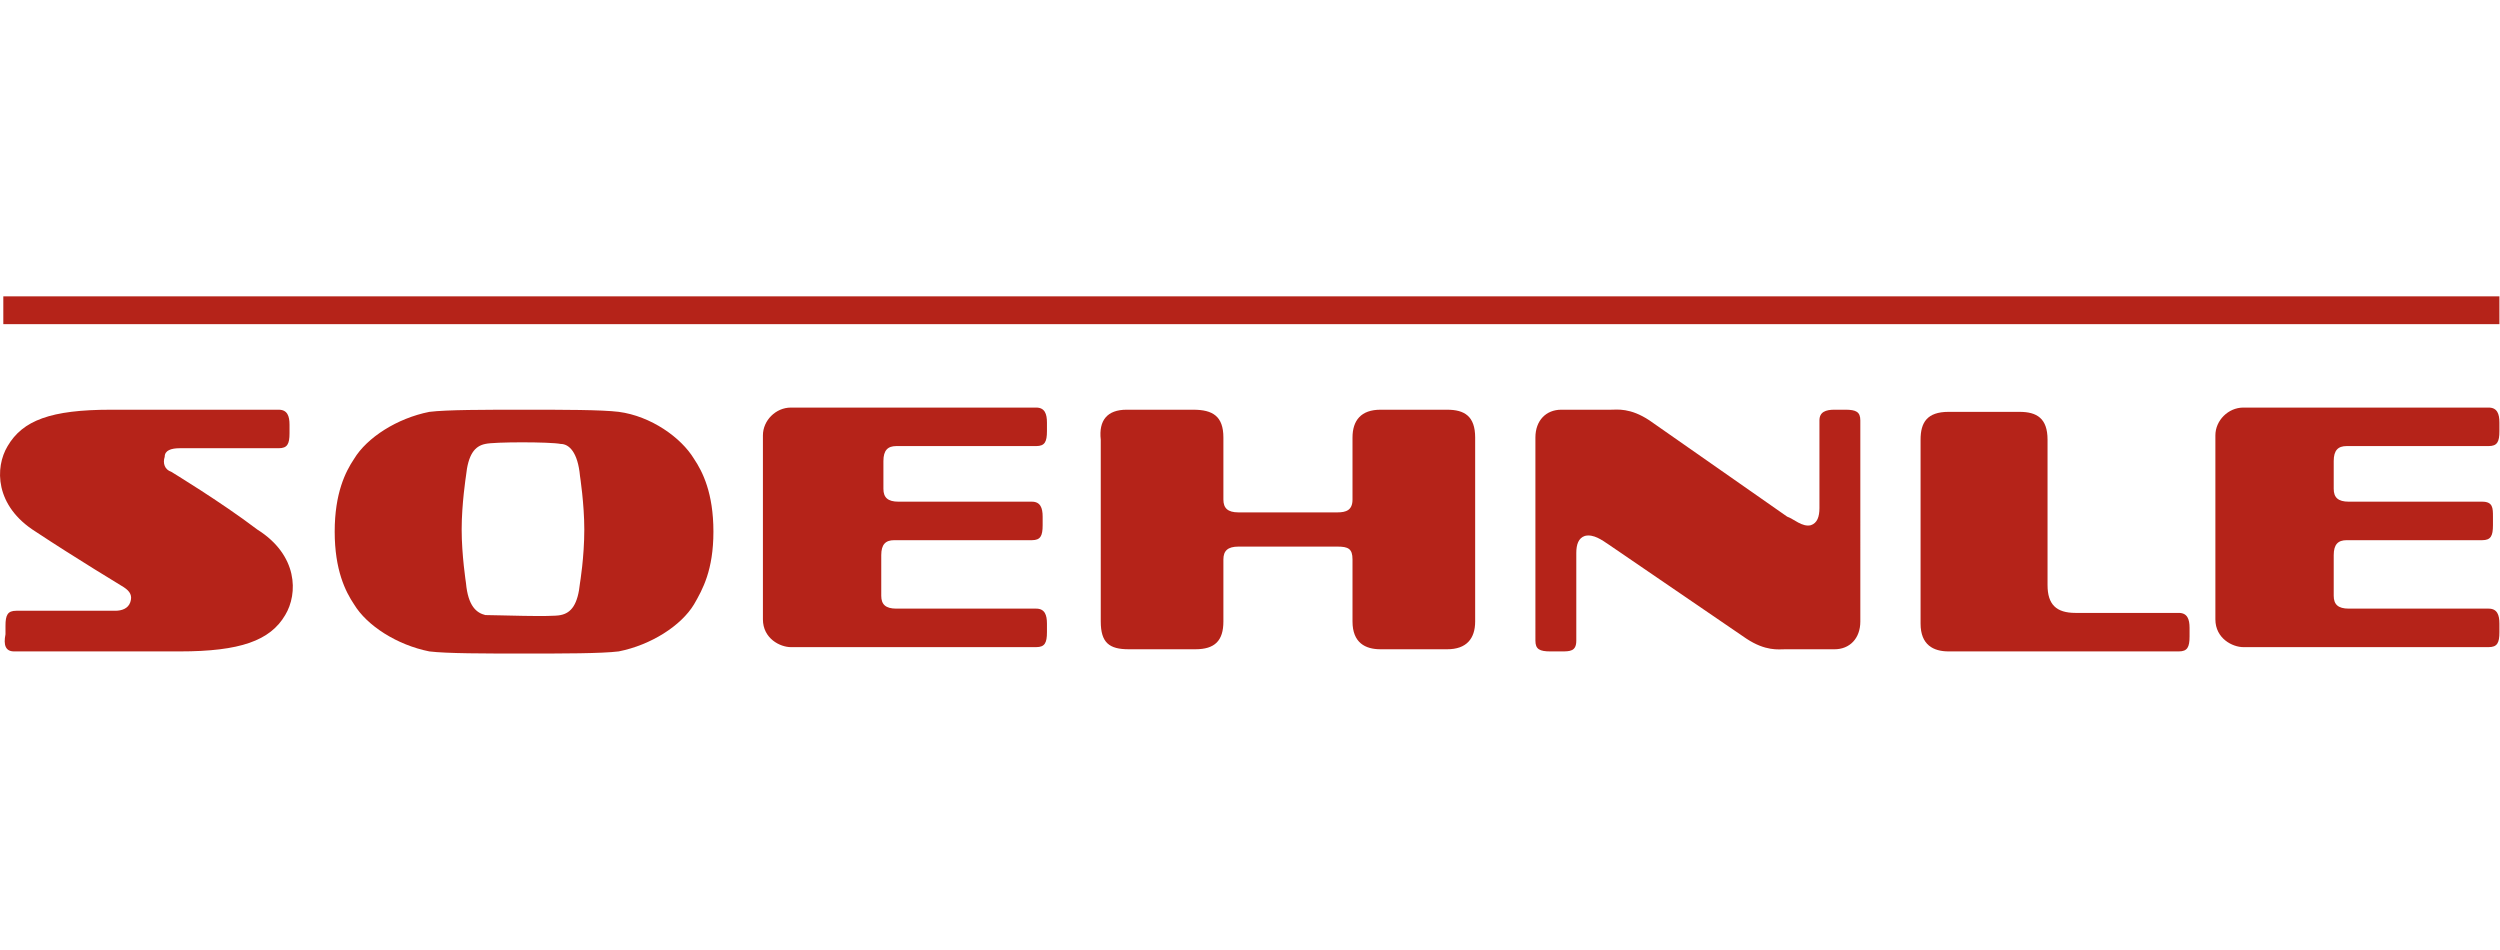
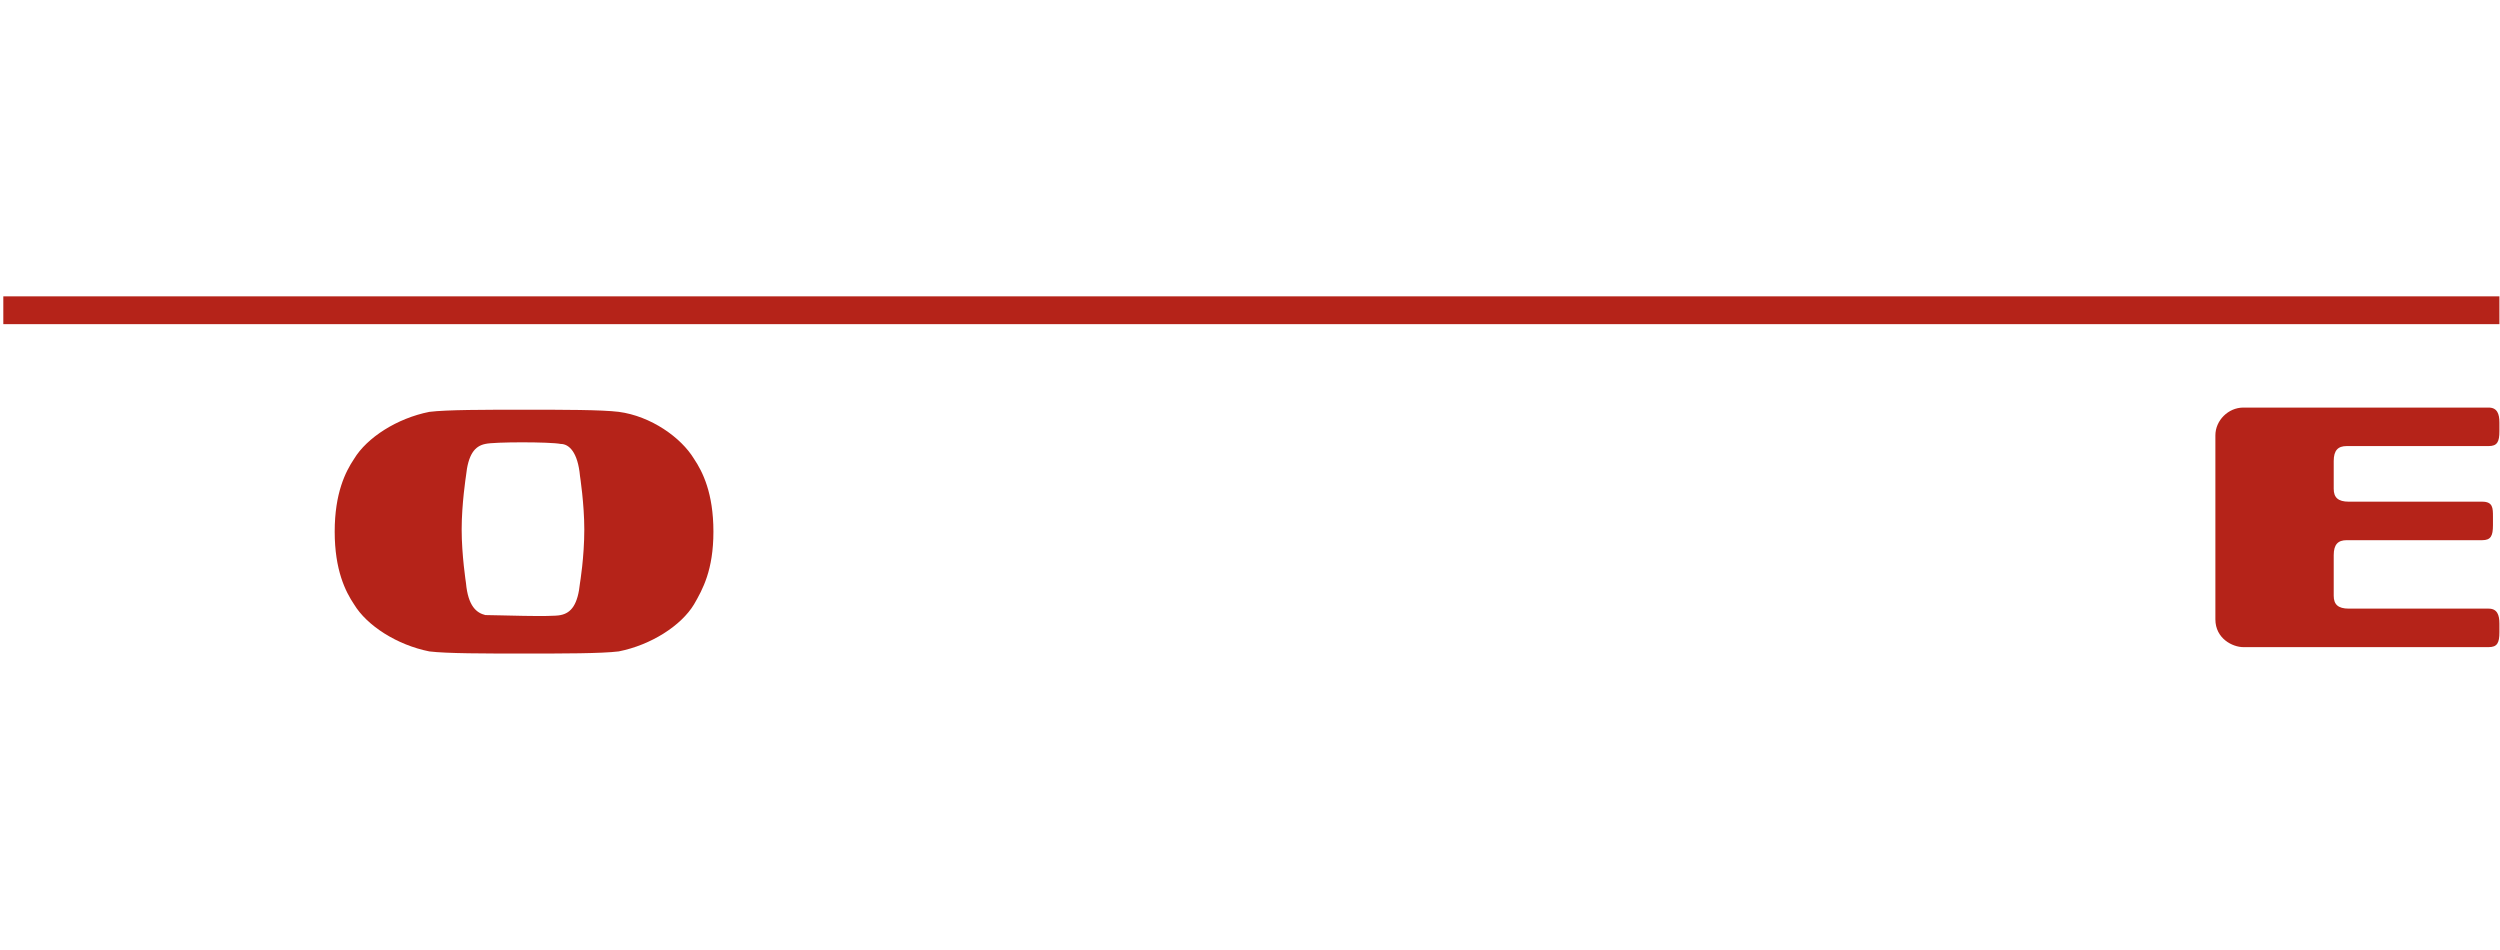
<svg xmlns="http://www.w3.org/2000/svg" width="150" height="57" viewBox="0 0 150 57" fill="none" version="1.1" id="svg426">
  <defs id="defs430" />
  <g id="g440" transform="matrix(0.893,0,0,0.893,-0.059,17.781)">
    <path d="M 168,0 H 0.289 V 1.868 H 168 Z" fill="#b52319" id="path410" />
-     <path d="m 1.012,23.856 c 6.94,0 7.663,0 11.133,0 4.048,0 6.072,-0.719 7.084,-2.443 0.868,-1.437 0.868,-4.024 -1.879,-5.748 -2.458,-1.868 -5.783,-3.88 -5.783,-3.88 -0.434,-0.144 -0.578,-0.575 -0.434,-1.006 0,-0.431 0.434,-0.575 1.012,-0.575 h 6.651 c 0.578,0 0.723,-0.287 0.723,-1.006 0,-0.287 0,-0.287 0,-0.575 0,-0.575 -0.145,-1.006 -0.723,-1.006 -6.94,0 -7.663,0 -11.277,0 -4.048,0 -5.928,0.719 -6.94,2.443 -0.867,1.437 -0.867,4.024 1.88,5.748 2.602,1.724 5.928,3.736 5.928,3.736 0.434,0.287 0.578,0.575 0.434,1.006 -0.145,0.431 -0.578,0.575 -1.012,0.575 0,0 -4.337,0 -6.651,0 -0.578,0 -0.723,0.287 -0.723,1.006 0,0.287 0,0.287 0,0.575 -0.145,0.719 0,1.15 0.578,1.15 z" fill="#b52319" id="path412" />
-     <path d="m 146.458,23.856 c 0.578,0 0.723,-0.287 0.723,-1.006 0,-0.287 0,-0.287 0,-0.575 0,-0.575 -0.145,-1.006 -0.723,-1.006 h -6.94 c -1.301,0 -1.879,-0.575 -1.879,-1.868 V 9.629 c 0,-1.437 -0.723,-1.868 -1.88,-1.868 h -4.771 c -1.446,0 -1.88,0.719 -1.88,1.868 V 21.988 c 0,1.437 0.868,1.868 1.88,1.868 1.012,0 14.747,0 15.47,0 z" fill="#b52319" id="path414" />
-     <path d="M 110.892,8.335 C 109.59,7.473 108.723,7.617 108.289,7.617 h -3.325 c -1.012,0 -1.735,0.719 -1.735,1.868 V 23.138 c 0,0.575 0.289,0.719 1.012,0.719 0.289,0 0.434,0 0.723,0 0.578,0 1.012,0 1.012,-0.719 v -5.892 c 0,-0.575 0.145,-1.006 0.578,-1.15 0.579,-0.144 1.157,0.287 1.591,0.575 l 9.253,6.323 c 1.301,0.862 2.168,0.719 2.602,0.719 h 3.325 c 1.012,0 1.735,-0.719 1.735,-1.868 V 8.335 c 0,-0.575 -0.289,-0.719 -1.012,-0.719 -0.289,0 -0.433,0 -0.723,0 -0.578,0 -1.012,0.144 -1.012,0.719 0,0.719 0,4.168 0,5.892 0,0.575 -0.144,1.006 -0.578,1.15 -0.578,0.144 -1.157,-0.431 -1.59,-0.575 z" fill="#b52319" id="path416" />
-     <path d="m 75.759,7.617 h 4.482 c 1.301,0 2.024,0.431 2.024,1.868 v 4.168 c 0,0.575 0.289,0.862 1.012,0.862 h 6.651 c 0.578,0 1.012,-0.144 1.012,-0.862 V 9.485 c 0,-1.15 0.578,-1.868 1.879,-1.868 h 4.482 c 1.157,0 1.88,0.431 1.88,1.868 V 21.844 c 0,1.15 -0.578,1.868 -1.88,1.868 h -4.482 c -1.012,0 -1.879,-0.431 -1.879,-1.868 v -4.168 c 0,-0.719 -0.289,-0.862 -1.012,-0.862 h -6.651 c -0.723,0 -1.012,0.287 -1.012,0.862 v 4.168 c 0,1.293 -0.578,1.868 -1.879,1.868 h -4.482 c -1.301,0 -1.879,-0.431 -1.879,-1.868 V 9.629 c -0.145,-1.293 0.434,-2.012 1.735,-2.012 z" fill="#b52319" id="path418" />
-     <path d="m 69.687,10.06 c 0.578,0 0.723,-0.287 0.723,-1.006 0,-0.287 0,-0.287 0,-0.575 0,-0.575 -0.144,-1.006 -0.723,-1.006 -0.723,0 -15.904,0 -16.482,0 -1.012,0 -1.879,0.862 -1.879,1.868 V 21.701 c 0,1.293 1.157,1.868 1.879,1.868 0.723,0 15.904,0 16.482,0 0.578,0 0.723,-0.287 0.723,-1.006 0,-0.287 0,-0.287 0,-0.575 0,-0.575 -0.144,-1.006 -0.723,-1.006 h -9.398 c -0.723,0 -1.012,-0.287 -1.012,-0.862 v -2.731 c 0,-0.719 0.289,-1.006 0.868,-1.006 h 9.253 c 0.578,0 0.723,-0.287 0.723,-1.006 0,-0.287 0,-0.287 0,-0.575 0,-0.575 -0.145,-1.006 -0.723,-1.006 -0.578,0 -8.386,0 -8.964,0 -0.723,0 -1.012,-0.287 -1.012,-0.862 v -1.868 c 0,-0.719 0.289,-1.006 0.868,-1.006 0.578,0 8.819,0 9.398,0 z" fill="#b52319" id="path420" />
    <path d="m 167.277,10.06 c 0.578,0 0.723,-0.287 0.723,-1.006 0,-0.287 0,-0.287 0,-0.575 0,-0.575 -0.145,-1.006 -0.723,-1.006 -0.723,0 -15.904,0 -16.482,0 -1.012,0 -1.879,0.862 -1.879,1.868 V 21.701 c 0,1.293 1.156,1.868 1.879,1.868 0.723,0 15.904,0 16.482,0 0.578,0 0.723,-0.287 0.723,-1.006 0,-0.287 0,-0.287 0,-0.575 0,-0.575 -0.145,-1.006 -0.723,-1.006 h -9.398 c -0.723,0 -1.012,-0.287 -1.012,-0.862 v -2.731 c 0,-0.719 0.289,-1.006 0.868,-1.006 h 9.108 c 0.579,0 0.723,-0.287 0.723,-1.006 0,-0.287 0,-0.287 0,-0.575 0,-0.575 0,-1.006 -0.723,-1.006 -0.578,0 -8.385,0 -8.964,0 -0.723,0 -1.012,-0.287 -1.012,-0.862 v -1.868 c 0,-0.719 0.289,-1.006 0.868,-1.006 0.723,0 8.819,0 9.542,0 z" fill="#b52319" id="path422" />
    <path d="m 39.325,15.665 c 0,1.868 -0.289,3.593 -0.289,3.593 -0.145,1.437 -0.578,2.012 -1.301,2.156 -0.578,0.144 -4.337,0 -5.06,0 -0.578,-0.144 -1.157,-0.575 -1.301,-2.156 0,0 -0.289,-1.868 -0.289,-3.593 0,-1.725 0.289,-3.593 0.289,-3.593 0.145,-1.437 0.578,-2.012 1.301,-2.156 0.578,-0.144 4.337,-0.144 5.06,0 0.578,0 1.157,0.575 1.301,2.156 0,0 0.289,1.868 0.289,3.593 z M 48,15.808 C 48,13.222 47.277,11.784 46.699,10.922 45.831,9.485 43.807,8.048 41.639,7.76 40.482,7.617 37.88,7.617 35.277,7.617 c -2.602,0 -5.205,0 -6.362,0.144 -2.169,0.431 -4.193,1.725 -5.06,3.162 -0.578,0.862 -1.301,2.299 -1.301,4.886 0,2.587 0.723,4.024 1.301,4.886 0.868,1.437 2.892,2.731 5.06,3.162 C 30.072,24 32.675,24 35.277,24 c 2.602,0 5.205,0 6.361,-0.144 2.169,-0.431 4.193,-1.725 5.06,-3.162 C 47.277,19.689 48,18.395 48,15.808 Z" fill="#b52319" id="path424" />
  </g>
</svg>